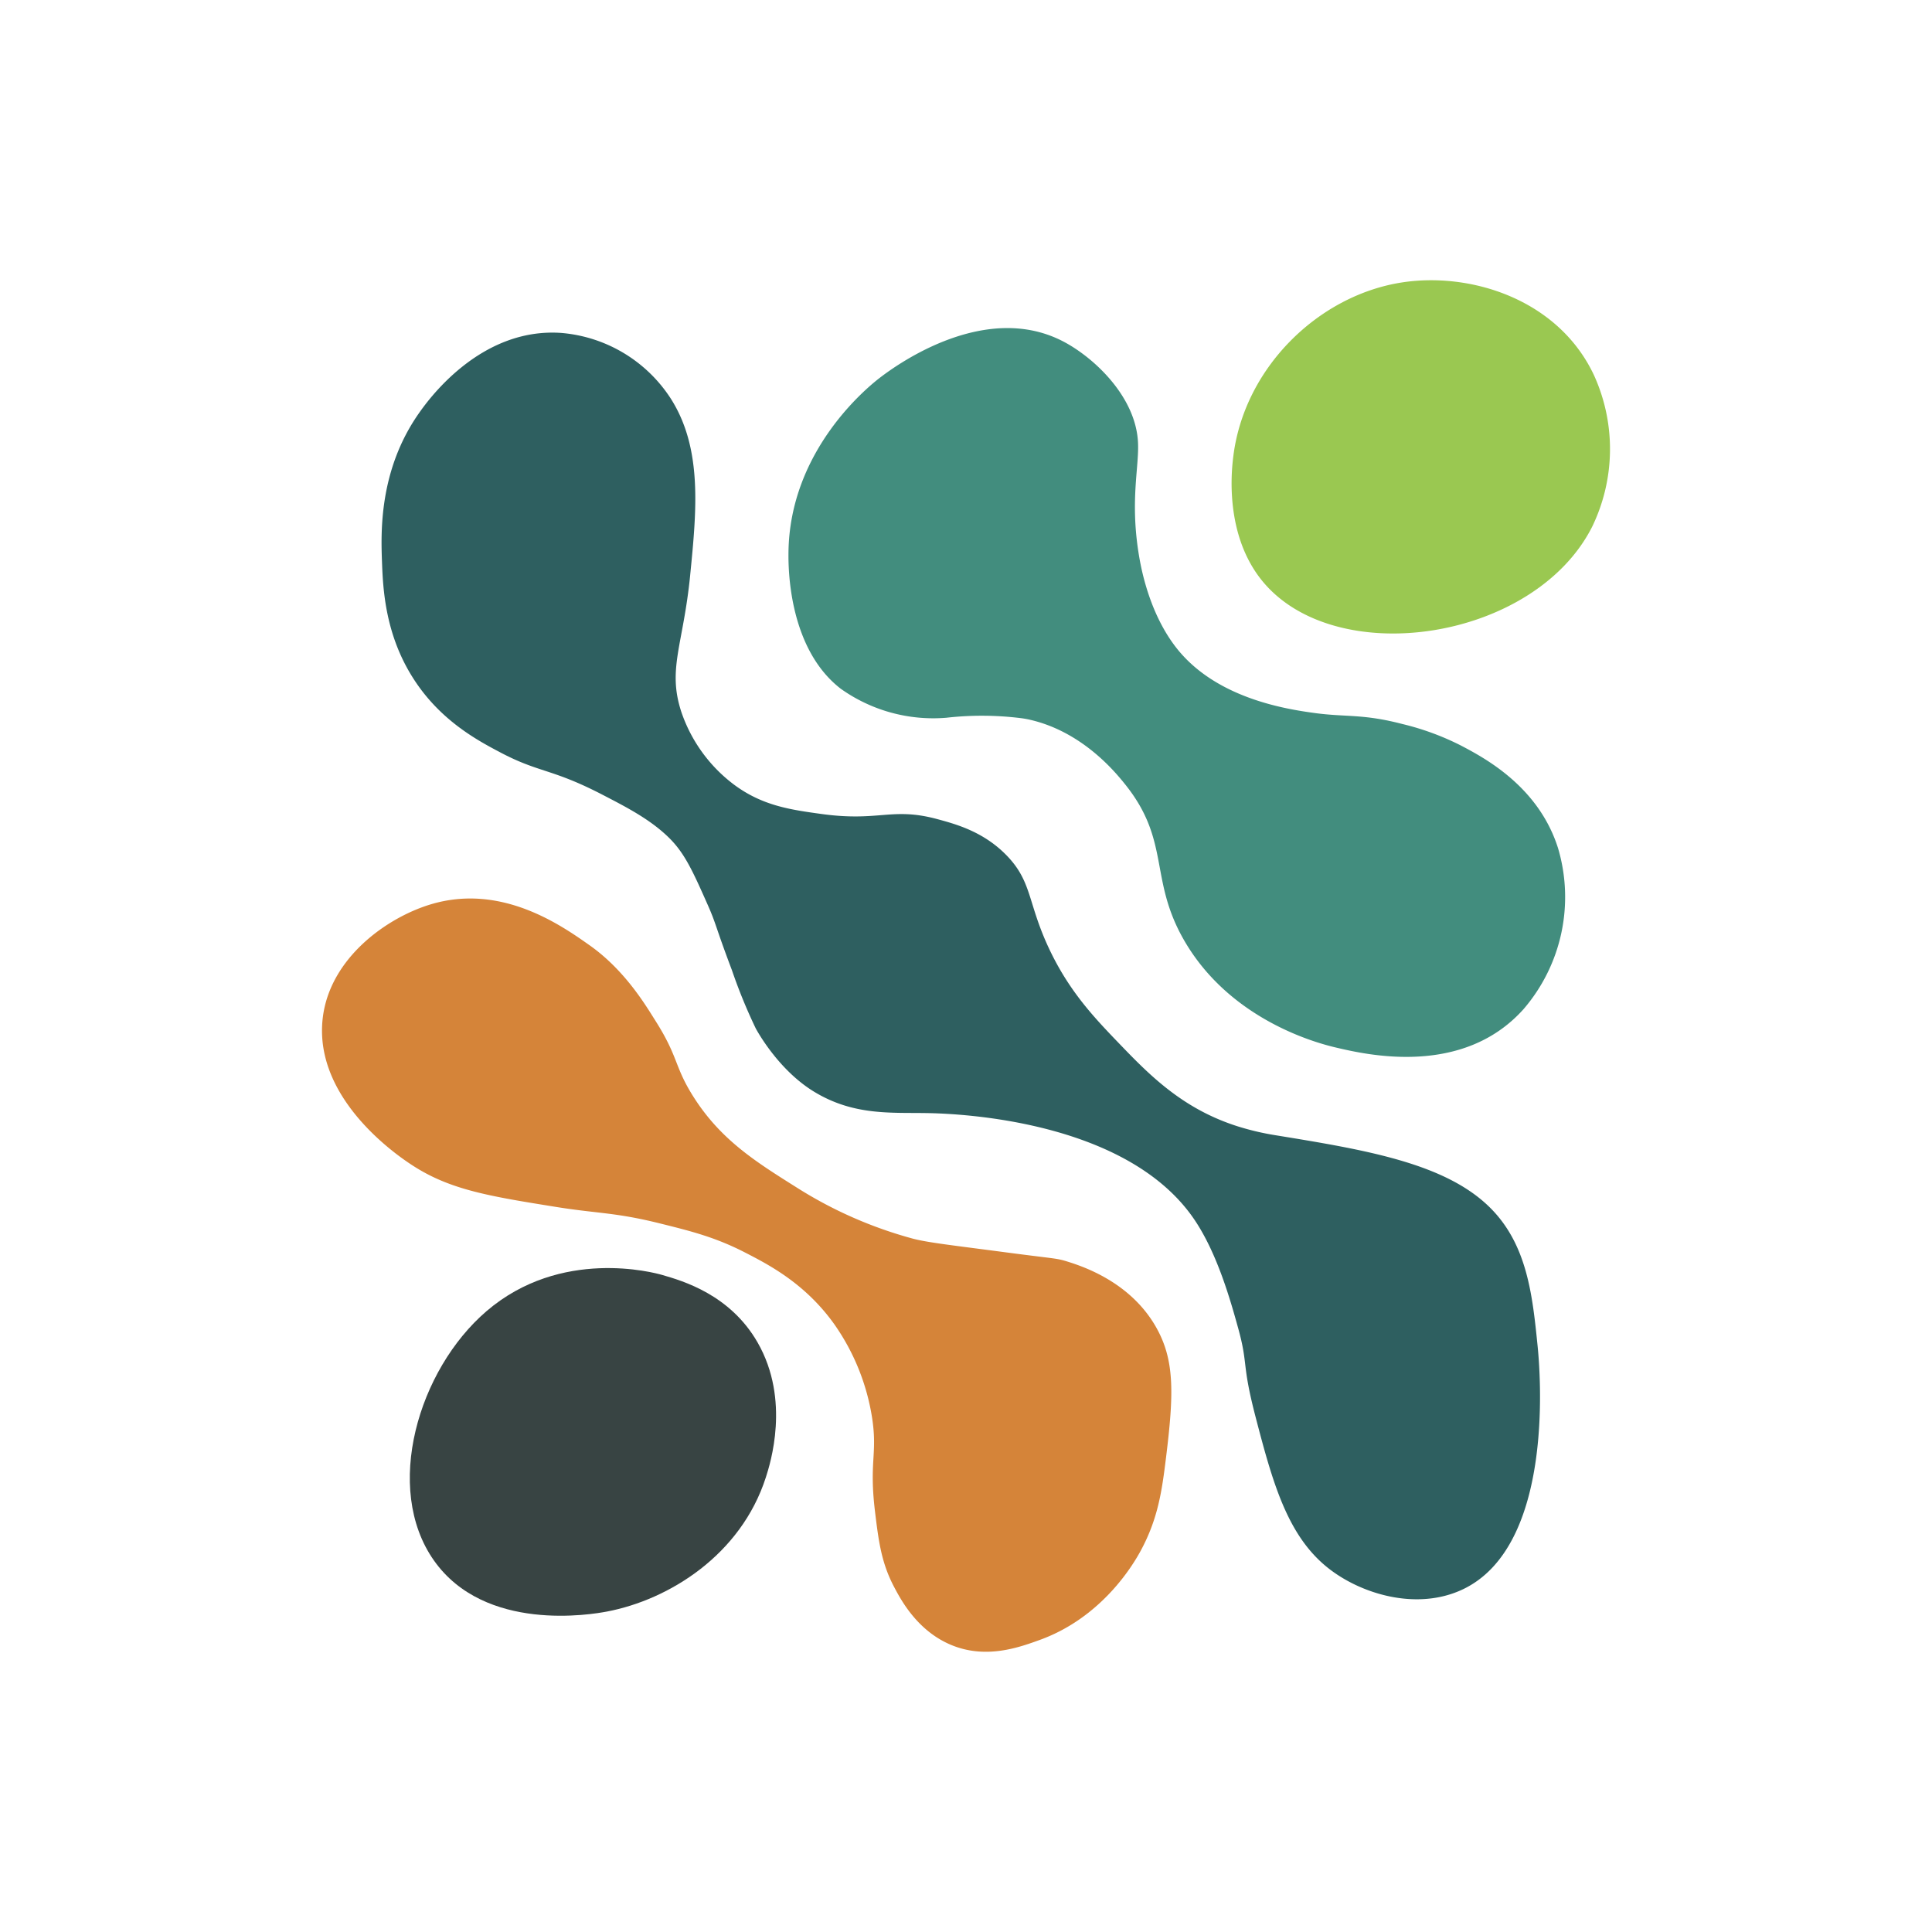
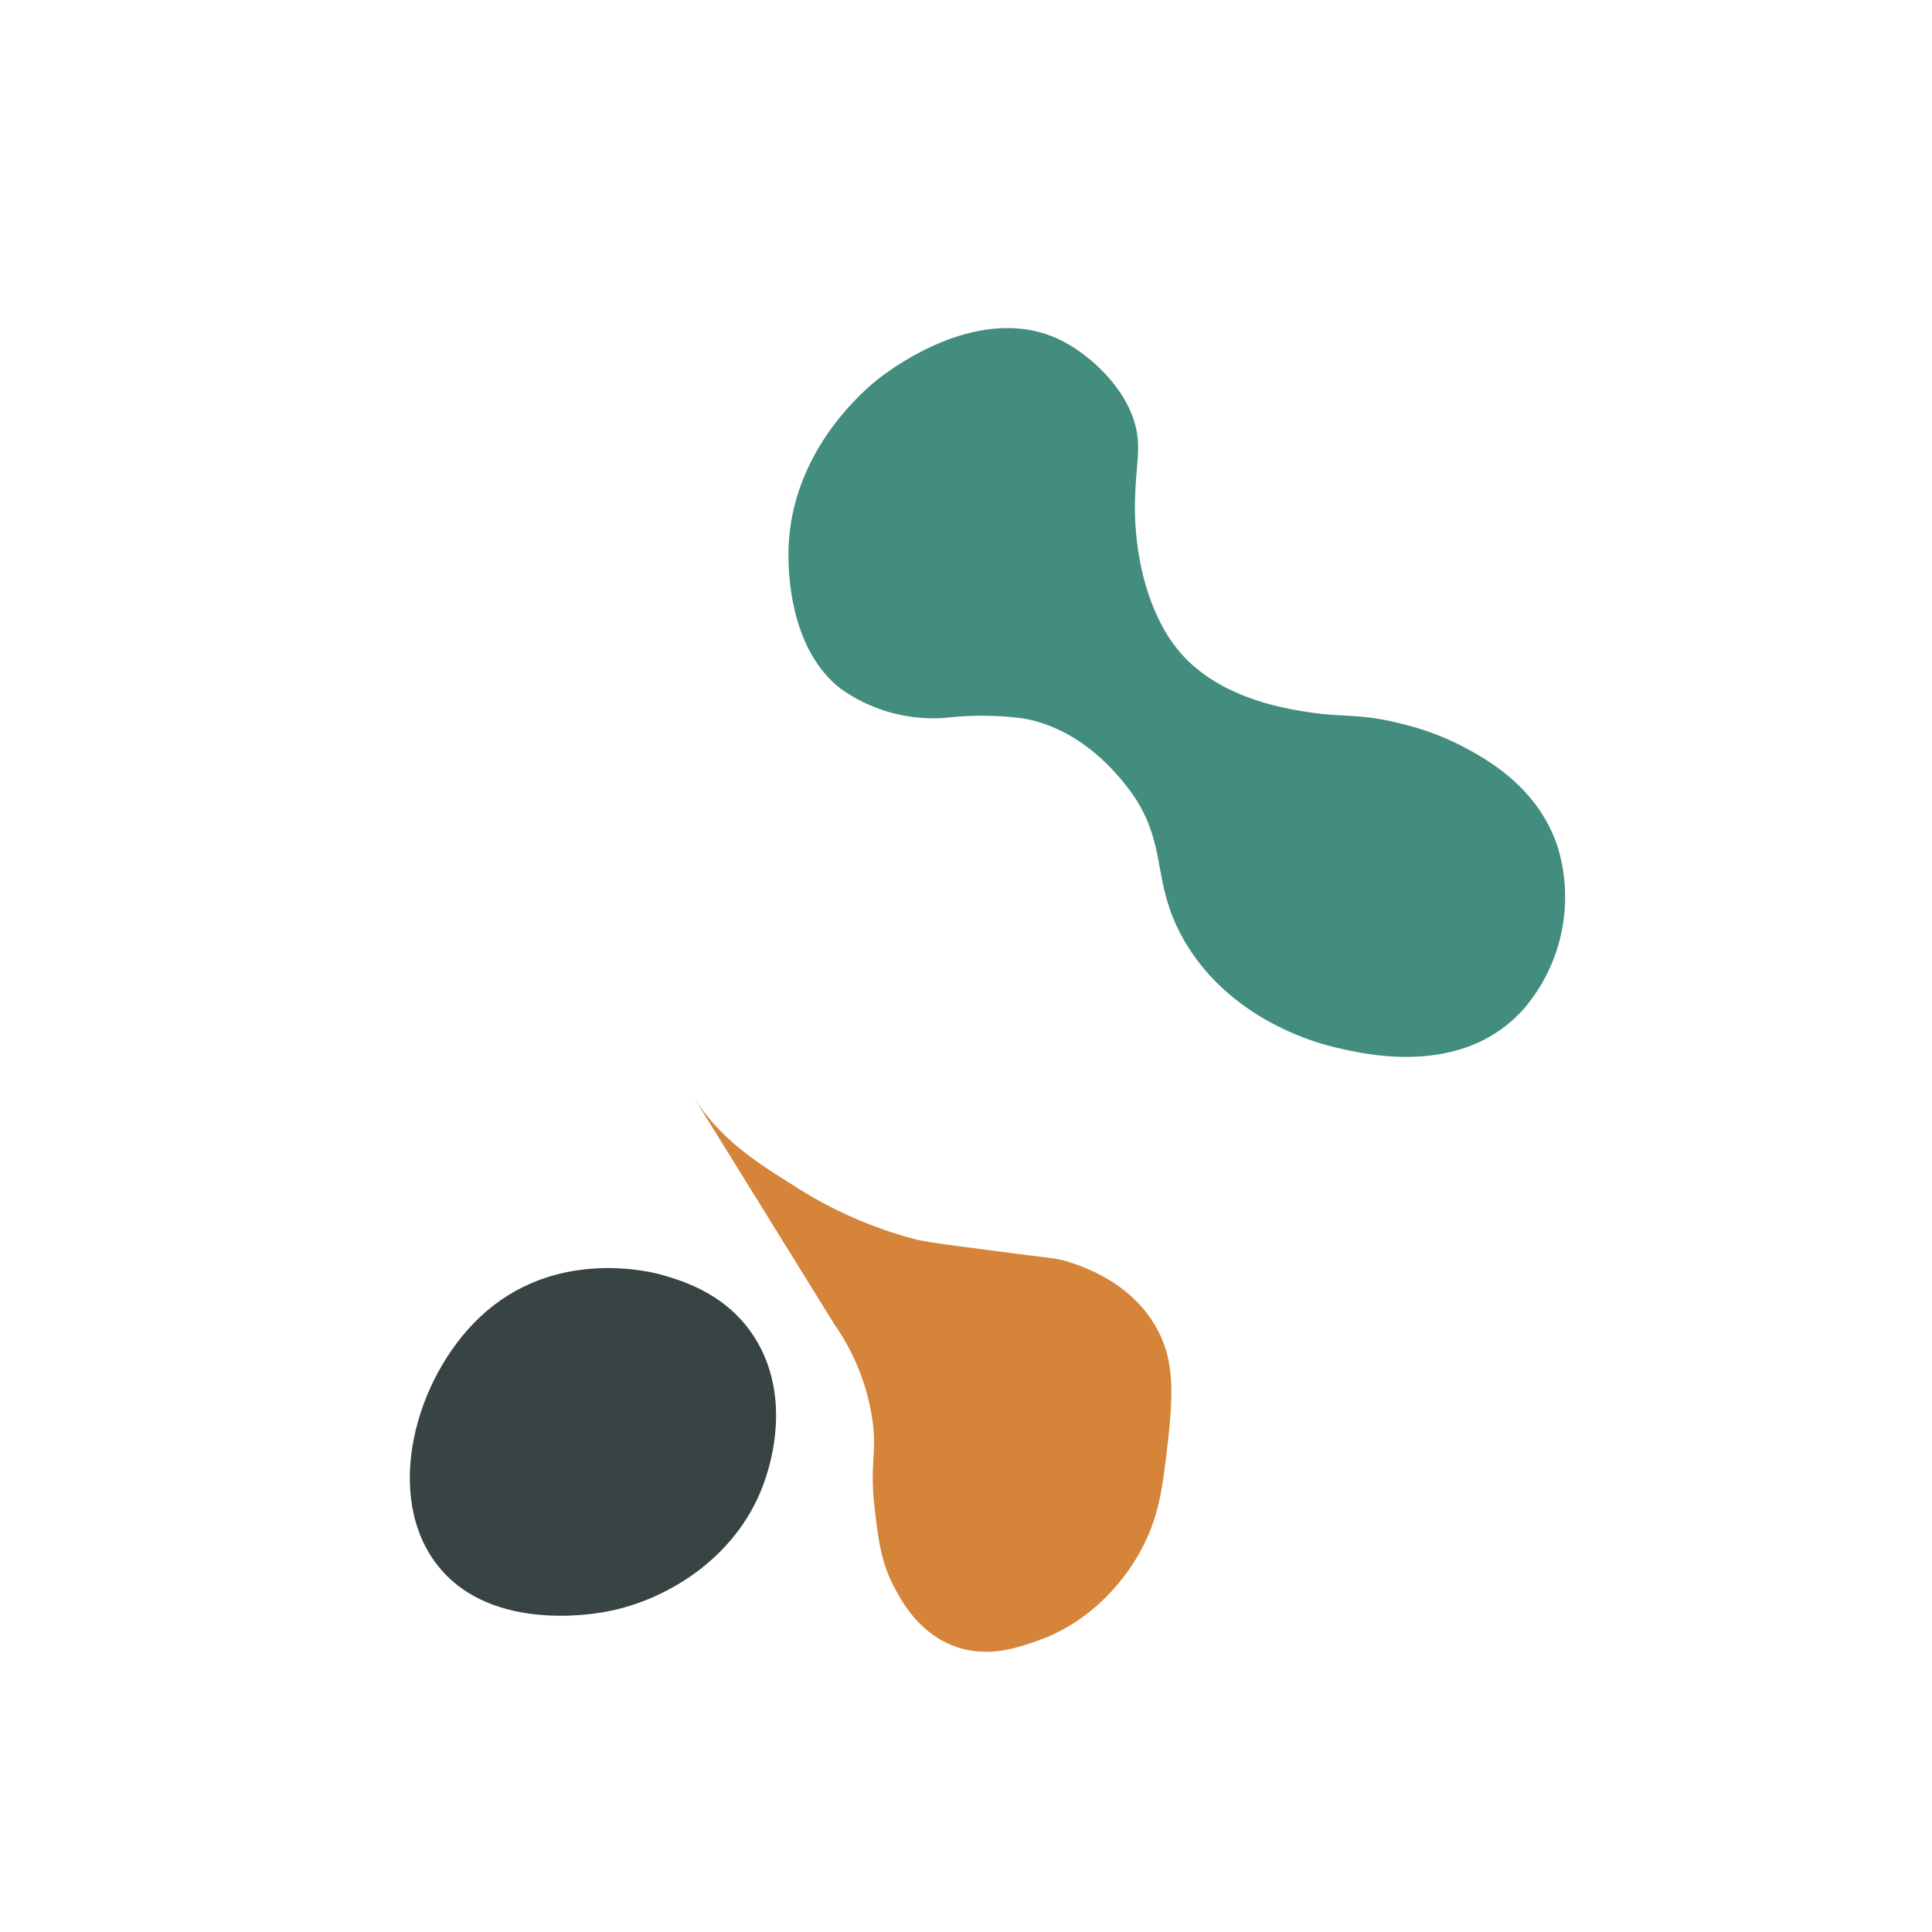
<svg xmlns="http://www.w3.org/2000/svg" id="Layer_1" data-name="Layer 1" viewBox="0 0 300 300">
-   <path id="Fill-1" d="M196.071,90.286c11.427,13.825,42.199,9.217,51.157-8.491a27.661,27.661,0,0,0,.264-23.579c-5.594-11.828-19.277-16.049-29.96-14.333-12.912,2.074-24.397,13.296-26.041,27.113-.227,1.899-1.431,12.018,4.58,19.291" fill="#9ac851" fill-rule="evenodd" />
  <path id="Fill-3" d="M176.784,85.79c.066.422.14.875.258,1.491.565,2.944,1.997,8.611,5.522,13.186,6.113,7.934,17.033,9.64,21.66,10.262,4.826.648,7.409.094,13.543,1.697a41.385,41.385,0,0,1,9.039,3.315c3.655,1.919,12.075,6.34,15.122,15.947a26.688,26.688,0,0,1-5.356,25.015c-9.462,10.569-24.402,7.066-29.103,5.964-2.315-.543-16.407-3.99-23.7-16.83-5.371-9.457-1.992-15.303-9.136-24.14-1.378-1.705-6.475-8.011-14.604-9.91a13.618,13.618,0,0,0-1.469-.269,49.048,49.048,0,0,0-11.626-.065,24.768,24.768,0,0,1-16.397-4.516c-8.194-6.343-8.116-19.024-8.104-20.993.1-16.174,12.61-26.078,14.249-27.331,2.887-2.208,16.543-11.933,28.578-5.506,4.637,2.477,11.032,8.417,11.443,15.481.221,3.789-1.224,8.864.081,17.202" fill="#428d7e" fill-rule="evenodd" />
-   <path id="Fill-5" d="M107.171,89.303c.996-10.066,1.95-19.693-3.062-27.486A22.457,22.457,0,0,0,87.16,51.699C74.443,50.797,66.325,62.351,65.049,64.167c-6.253,8.9-5.896,18.634-5.733,23.091.158,4.317.513,11.365,4.94,18.212,4.176,6.462,9.918,9.504,13.356,11.324,6.17,3.269,8.018,2.491,16.061,6.674,3.478,1.808,7.235,3.716,10.15,6.563,2.47,2.412,3.703,5.131,6.07,10.47,1.347,3.038,1.178,3.322,3.752,10.127a82.346,82.346,0,0,0,3.718,9.084c.216.386,3.496,6.431,9.053,9.81,6.157,3.744,11.933,3.216,17.671,3.32,4.957.09,30.859,1.146,41.321,16.456,3.618,5.296,5.683,12.726,6.827,16.839,1.644,5.918.506,5.363,2.762,14.005,2.613,10.016,4.881,18.193,11.057,23.2,5.12,4.151,13.84,6.812,20.967,3.509,14.587-6.757,12.088-34.415,11.731-37.918-.78-7.682-1.577-15.534-7.238-21.271-6.975-7.069-19.551-9.118-33.655-11.416a41.209,41.209,0,0,1-5.156-1.191c-.649-.192-1.328-.417-2.074-.694-7.585-2.807-12.377-7.682-16.715-12.189-3.913-4.065-7.857-8.162-11.013-14.865-3.354-7.125-2.607-10.374-6.585-14.471-3.568-3.675-7.808-4.84-10.693-5.624-7.173-1.949-9.023.43-18.078-.82-4.772-.66-9.137-1.263-13.561-4.549a23.605,23.605,0,0,1-8.182-11.281c-2.205-6.711.292-10.369,1.37-21.259" fill="#2e5f60" fill-rule="evenodd" />
-   <path id="Fill-7" d="M107.577,170.144c4.238,6.771,9.662,10.182,16.059,14.205a65.694,65.694,0,0,0,18.187,8.007c2.36.611,6.423,1.057,14.51,2.127,7.419.981,7.683.872,9.327,1.386,2.192.686,9.736,3.046,13.798,10.116,2.938,5.112,2.852,10.252,1.593,20.413-.615,4.963-1.196,9.347-3.906,14.369-.955,1.769-5.774,10.285-15.675,13.875-3.281,1.189-8.494,3.08-13.975.698-5.117-2.224-7.606-6.928-8.645-8.891-1.979-3.742-2.413-7.061-2.976-11.709-.95-7.823.418-8.929-.463-14.631a34.529,34.529,0,0,0-5.804-14.401c-4.53-6.398-10.249-9.335-13.961-11.241-4.63-2.378-8.456-3.323-13.248-4.513-6.875-1.708-9.582-1.501-16.048-2.541-10.344-1.663-16.423-2.641-22.264-6.428-1.647-1.067-15.481-10.067-13.971-22.904,1.094-9.303,9.938-15.607,16.8-17.663,10.959-3.282,20.24,3.264,24.632,6.361,5.546,3.912,8.772,9.424,10.242,11.743,3.575,5.642,2.899,7.006,5.788,11.623" fill="#d58439" fill-rule="evenodd" />
+   <path id="Fill-7" d="M107.577,170.144c4.238,6.771,9.662,10.182,16.059,14.205a65.694,65.694,0,0,0,18.187,8.007c2.36.611,6.423,1.057,14.51,2.127,7.419.981,7.683.872,9.327,1.386,2.192.686,9.736,3.046,13.798,10.116,2.938,5.112,2.852,10.252,1.593,20.413-.615,4.963-1.196,9.347-3.906,14.369-.955,1.769-5.774,10.285-15.675,13.875-3.281,1.189-8.494,3.08-13.975.698-5.117-2.224-7.606-6.928-8.645-8.891-1.979-3.742-2.413-7.061-2.976-11.709-.95-7.823.418-8.929-.463-14.631a34.529,34.529,0,0,0-5.804-14.401" fill="#d58439" fill-rule="evenodd" />
  <path id="Fill-10" d="M75.548,203.594c11.544-9.899,26.005-5.989,27.276-5.621,3.19.922,10.548,3.049,14.815,10.484,5.137,8.949,1.946,18.879,1.284,20.94-3.873,12.049-15.026,19.013-24.696,20.847-2.309.438-18.928,3.313-26.854-7.947-7.878-11.194-2.422-29.615,8.175-38.702" fill="#384443" fill-rule="evenodd" />
</svg>